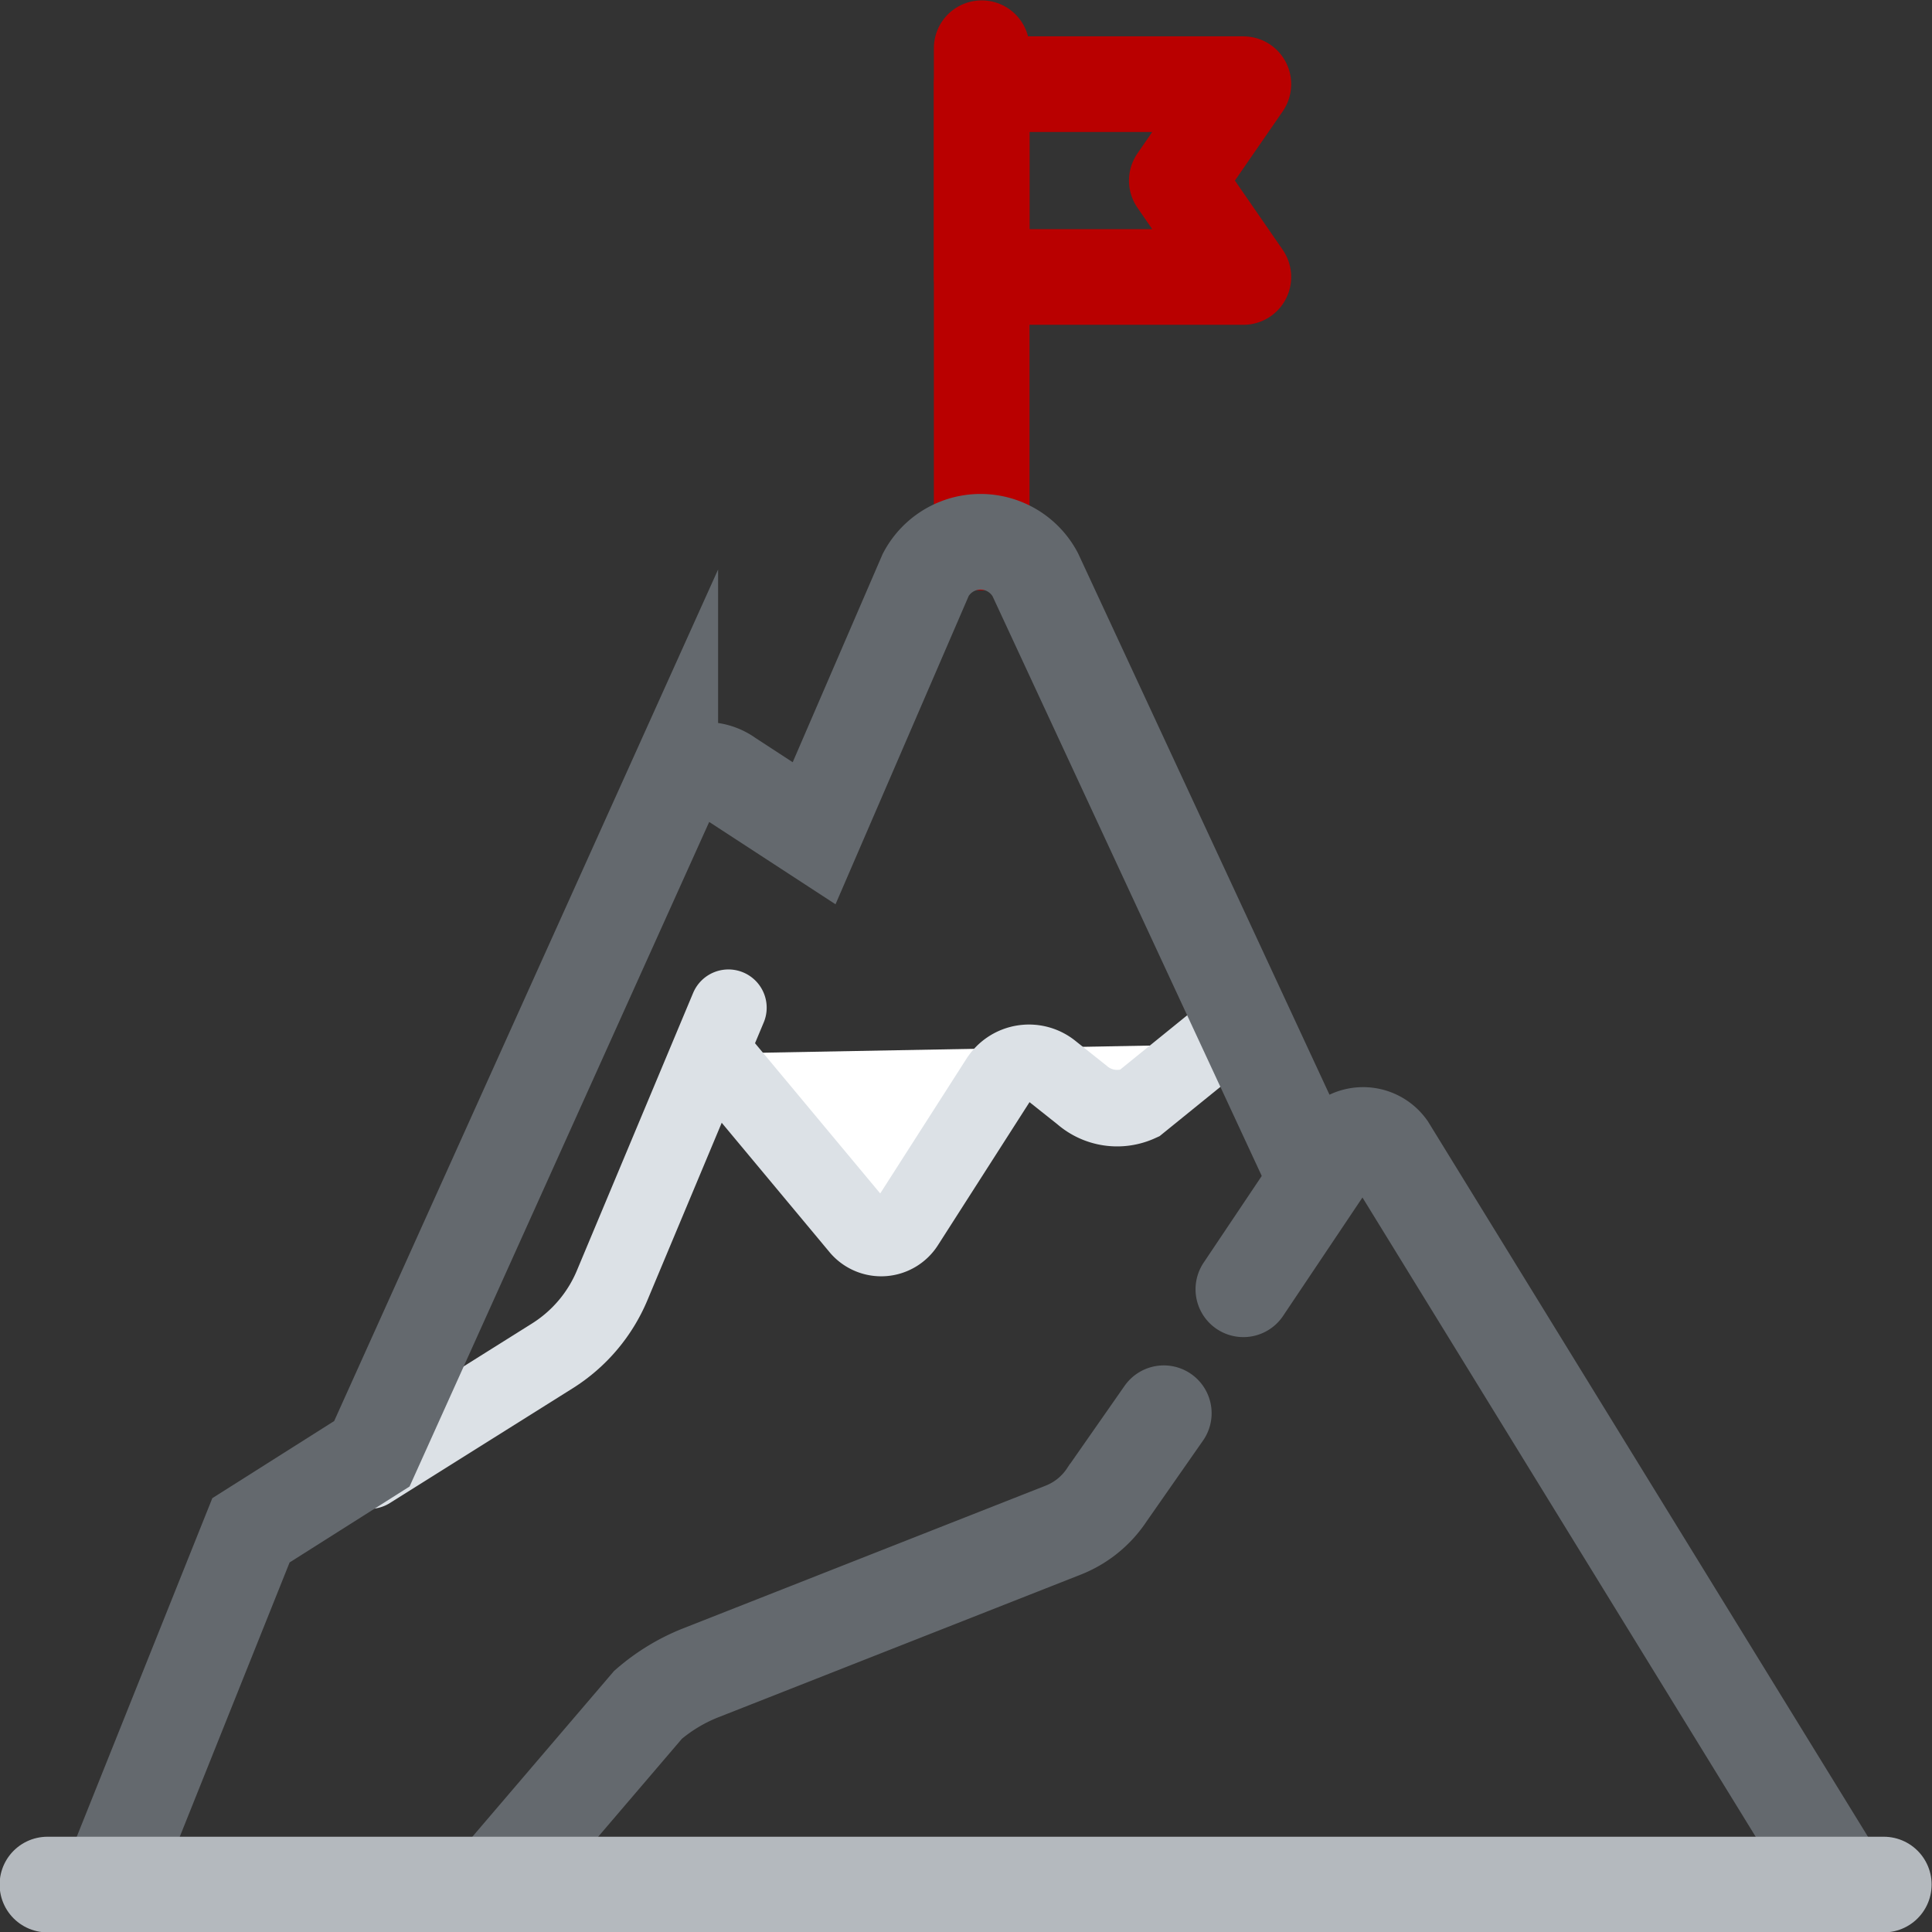
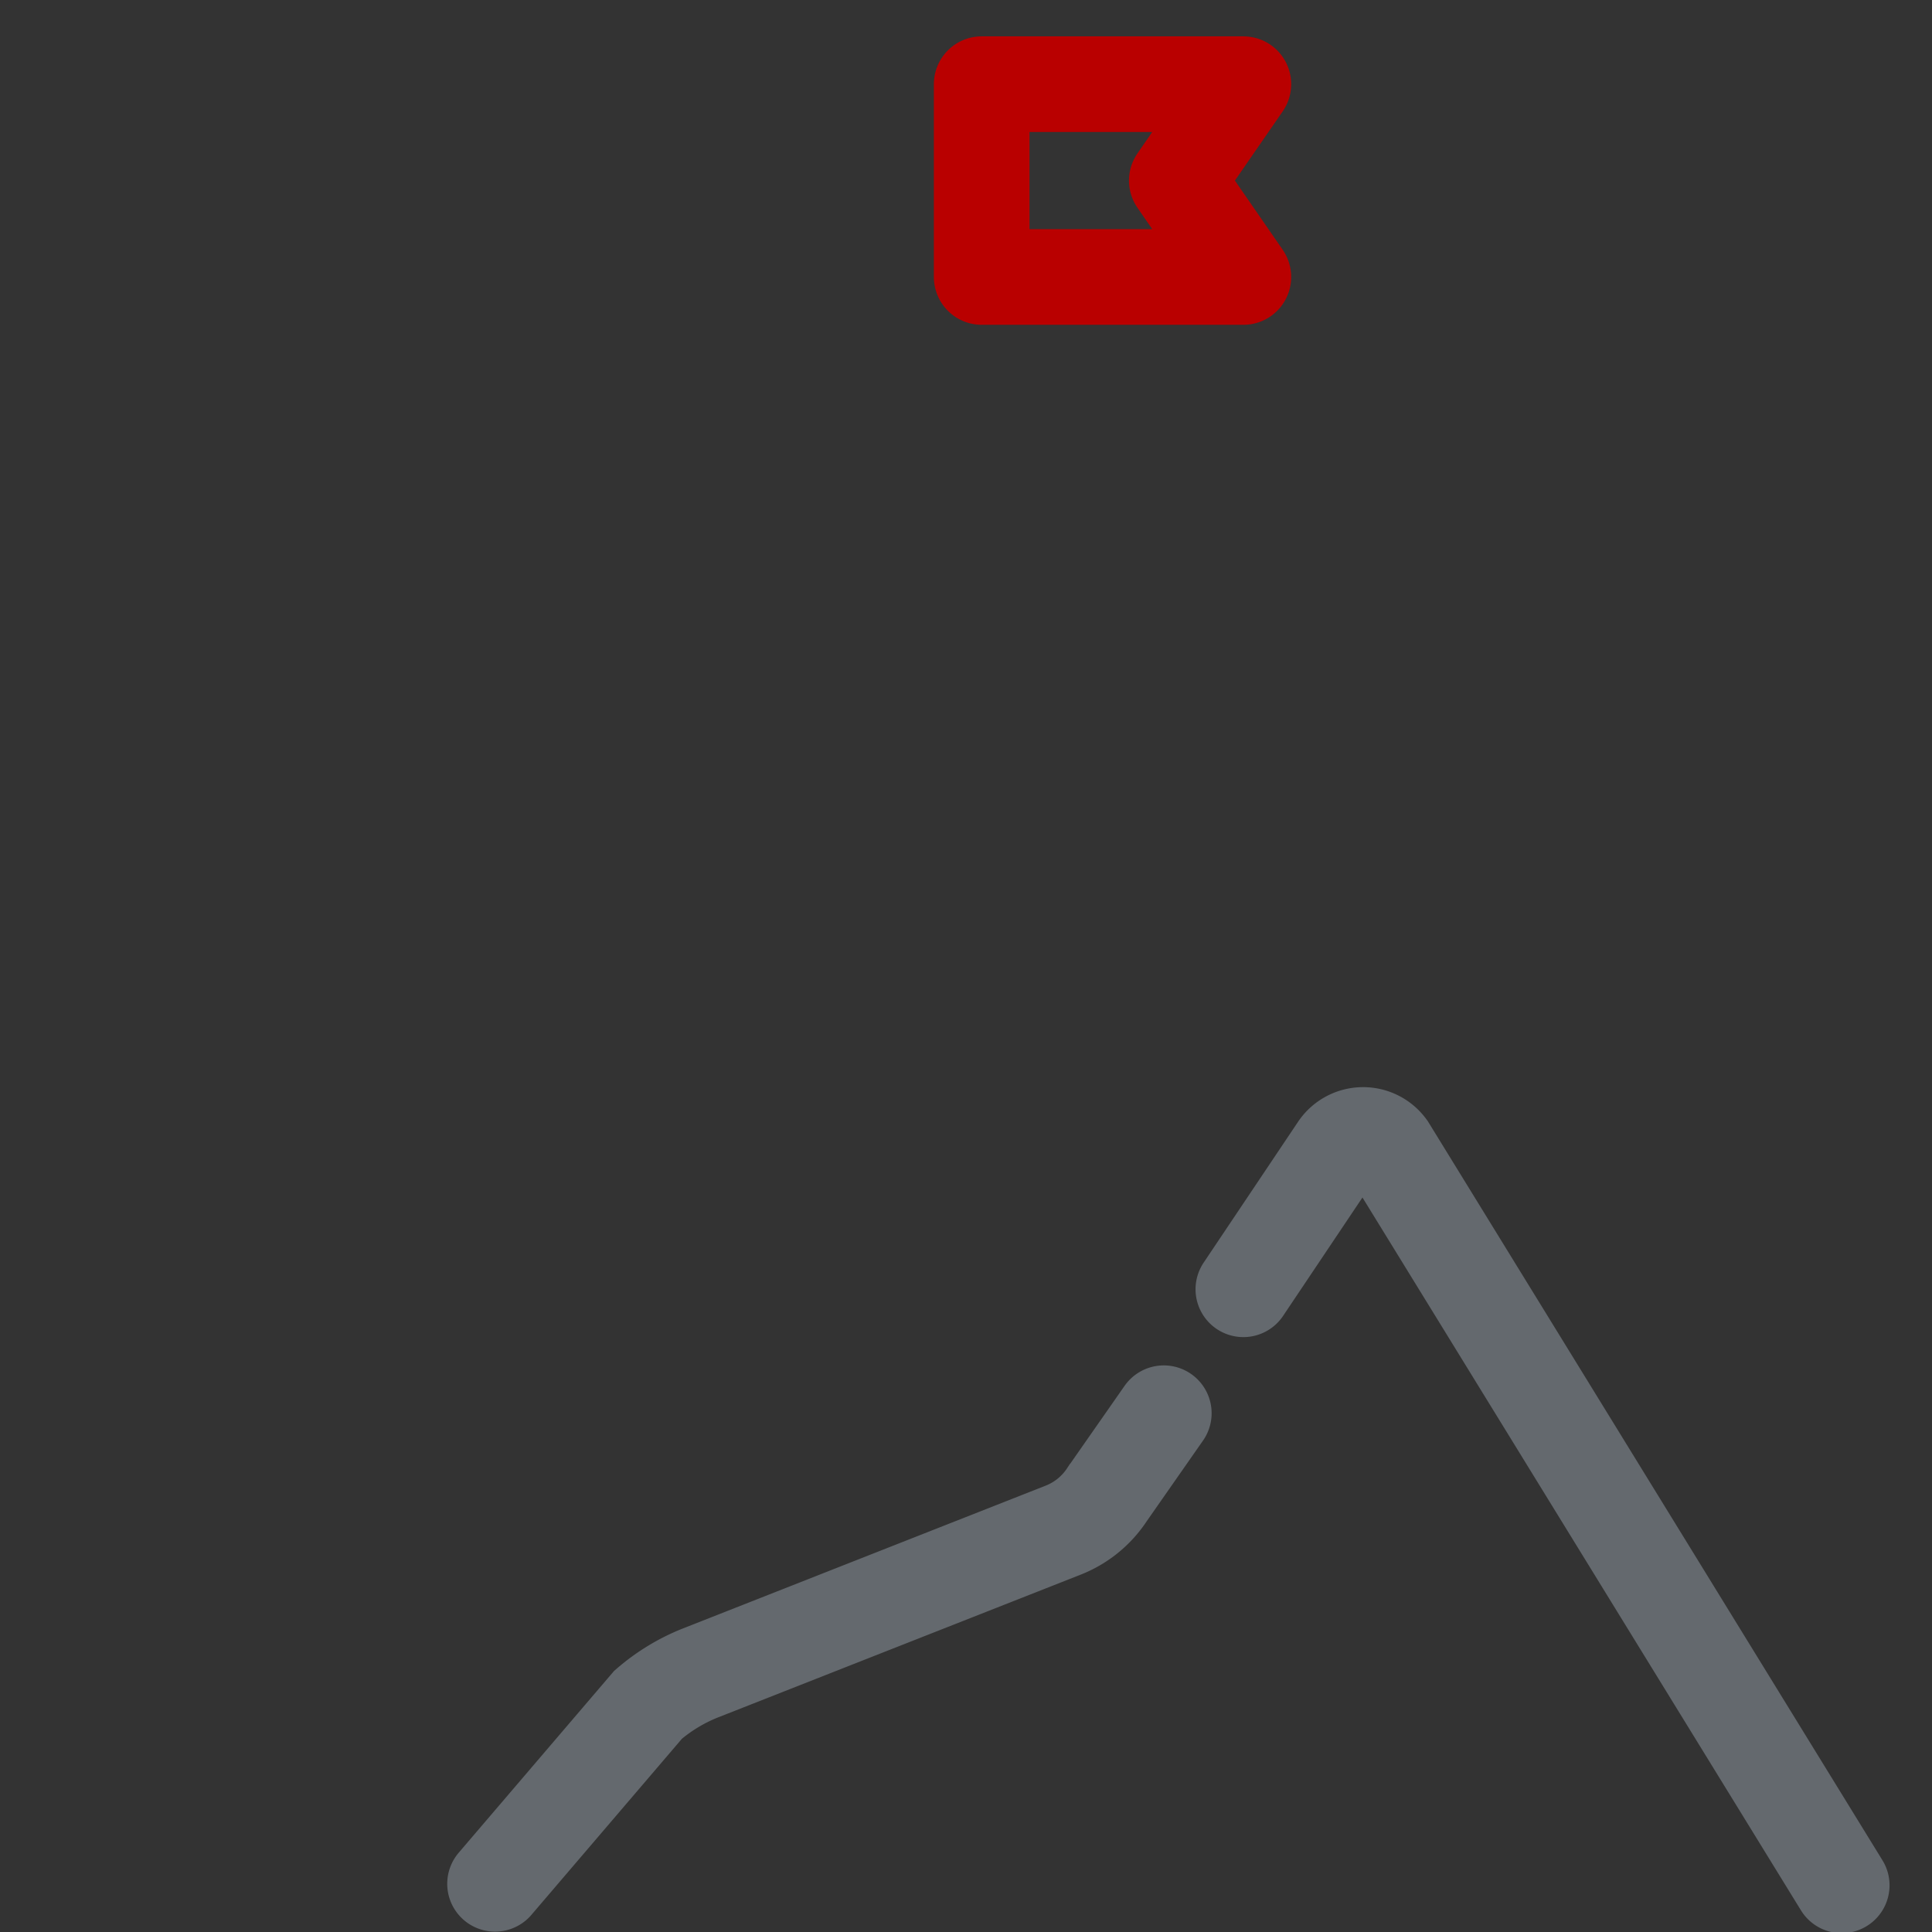
<svg xmlns="http://www.w3.org/2000/svg" viewBox="0 0 25.25 25.25">
  <rect x="0" y="0" width="25.25" height="25.25" fill="#333333" stroke="none" />
  <defs>
    <style>.cls-1{fill:#fff;}.cls-1,.cls-2{stroke:#dce1e6;}.cls-1,.cls-2,.cls-3,.cls-4,.cls-5{stroke-linecap:round;}.cls-1,.cls-2,.cls-4,.cls-5{stroke-miterlimit:10;}.cls-2,.cls-3,.cls-4,.cls-5{fill:none;}.cls-3{stroke:#b90000;stroke-linejoin:round;}.cls-3,.cls-4{stroke-width:1.25px;}.cls-4{stroke:#64696e;}.cls-5{stroke:#b4b9be;stroke-width:1.25px;}</style>
  </defs>
  <g id="Layer_2" data-name="Layer 2">
    <g id="Desktop_Menu" data-name="Desktop Menu">
-       <path class="cls-1" d="M15.84,13.65l-.95.77a.7.7,0,0,1-.75-.11L13.75,14a.47.47,0,0,0-.7.11L11.84,16a.38.38,0,0,1-.61.05l-1.9-2.28" />
-       <path class="cls-2" d="M9.52,13.17,8,16.8a2,2,0,0,1-.78.92l-2.39,1.5" />
-       <line class="cls-3" x1="12.83" y1="0.63" x2="12.83" y2="7.09" />
      <polygon class="cls-3" points="16.25 3.62 12.83 3.62 12.83 1.1 16.25 1.1 15.38 2.36 16.25 3.62" />
-       <path class="cls-4" d="M1.43,24.62,3.28,20l1.58-1,3.9-8.65a.51.51,0,0,1,.76-.19l1.12.73L12.1,7.51a.81.81,0,0,1,1.43,0l3.65,7.86" />
      <path class="cls-4" d="M16.25,16.85,17.49,15a.4.4,0,0,1,.65,0l5.93,9.64" />
      <path class="cls-4" d="M15.21,18.47l-.74,1.06a1.22,1.22,0,0,1-.58.47L9.14,21.87a2.41,2.41,0,0,0-.67.41l-2,2.34" />
-       <line class="cls-5" x1="0.62" y1="24.63" x2="24.62" y2="24.63" />
    </g>
  </g>
</svg>